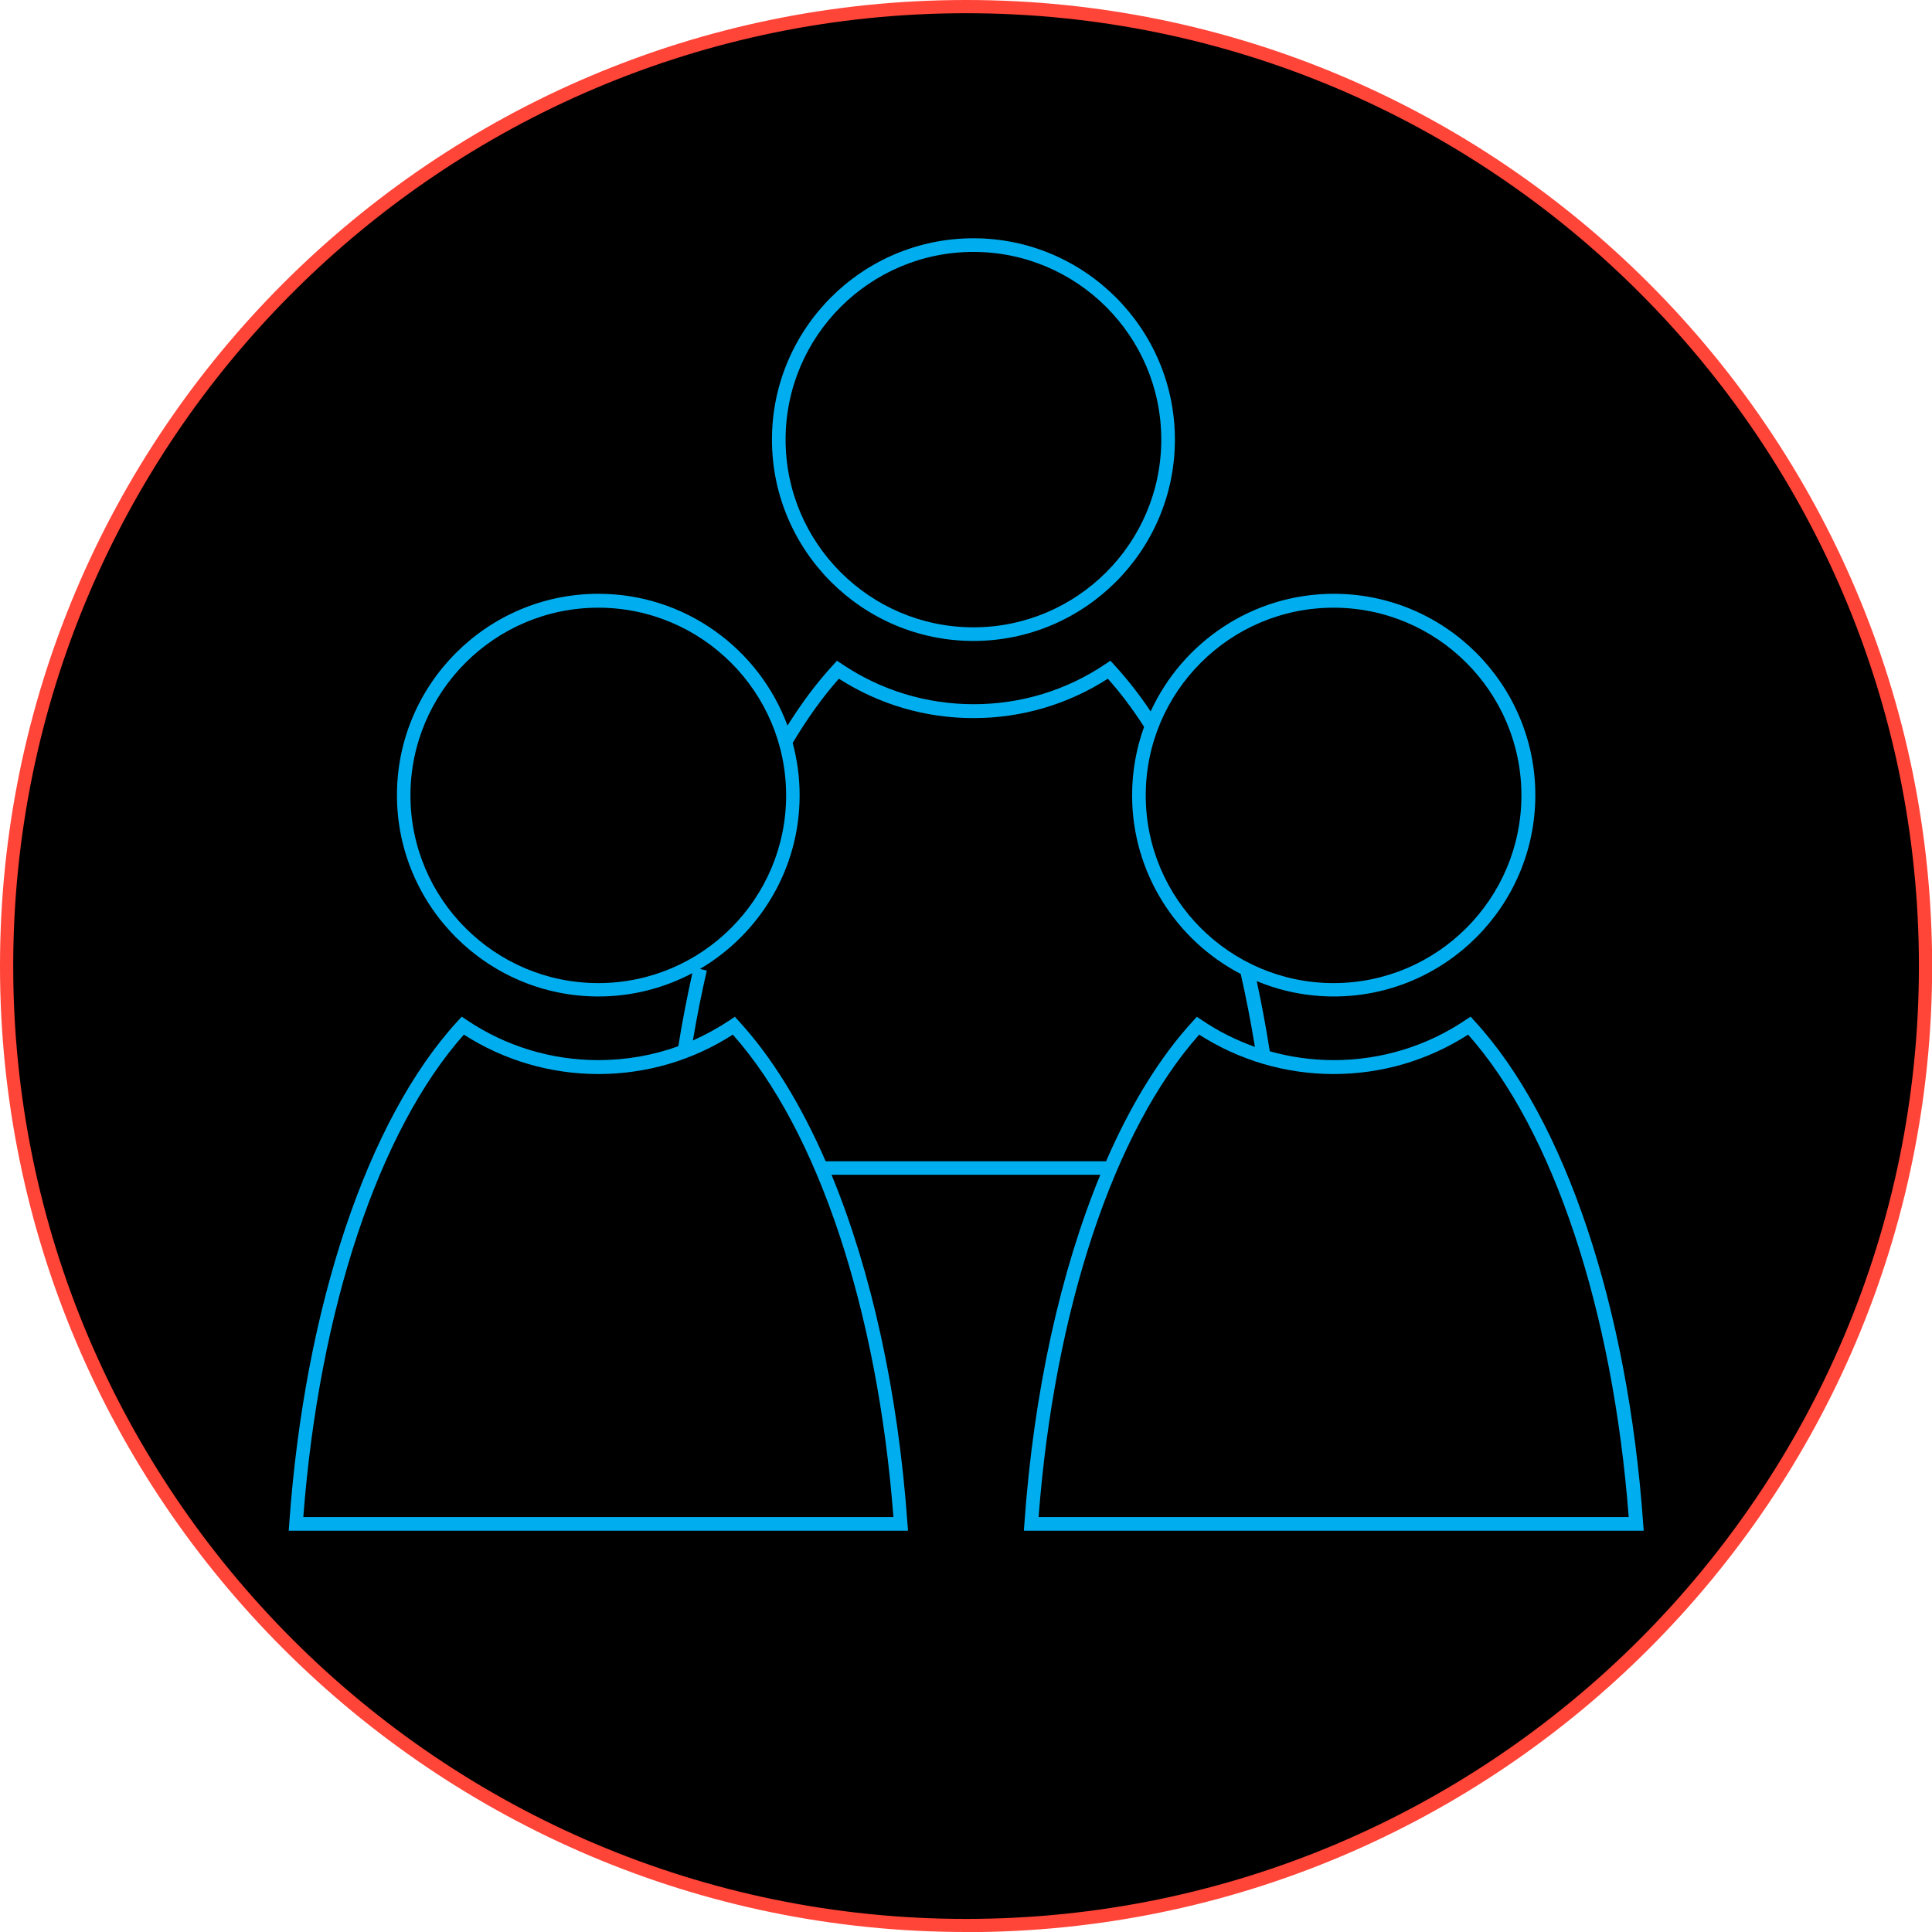
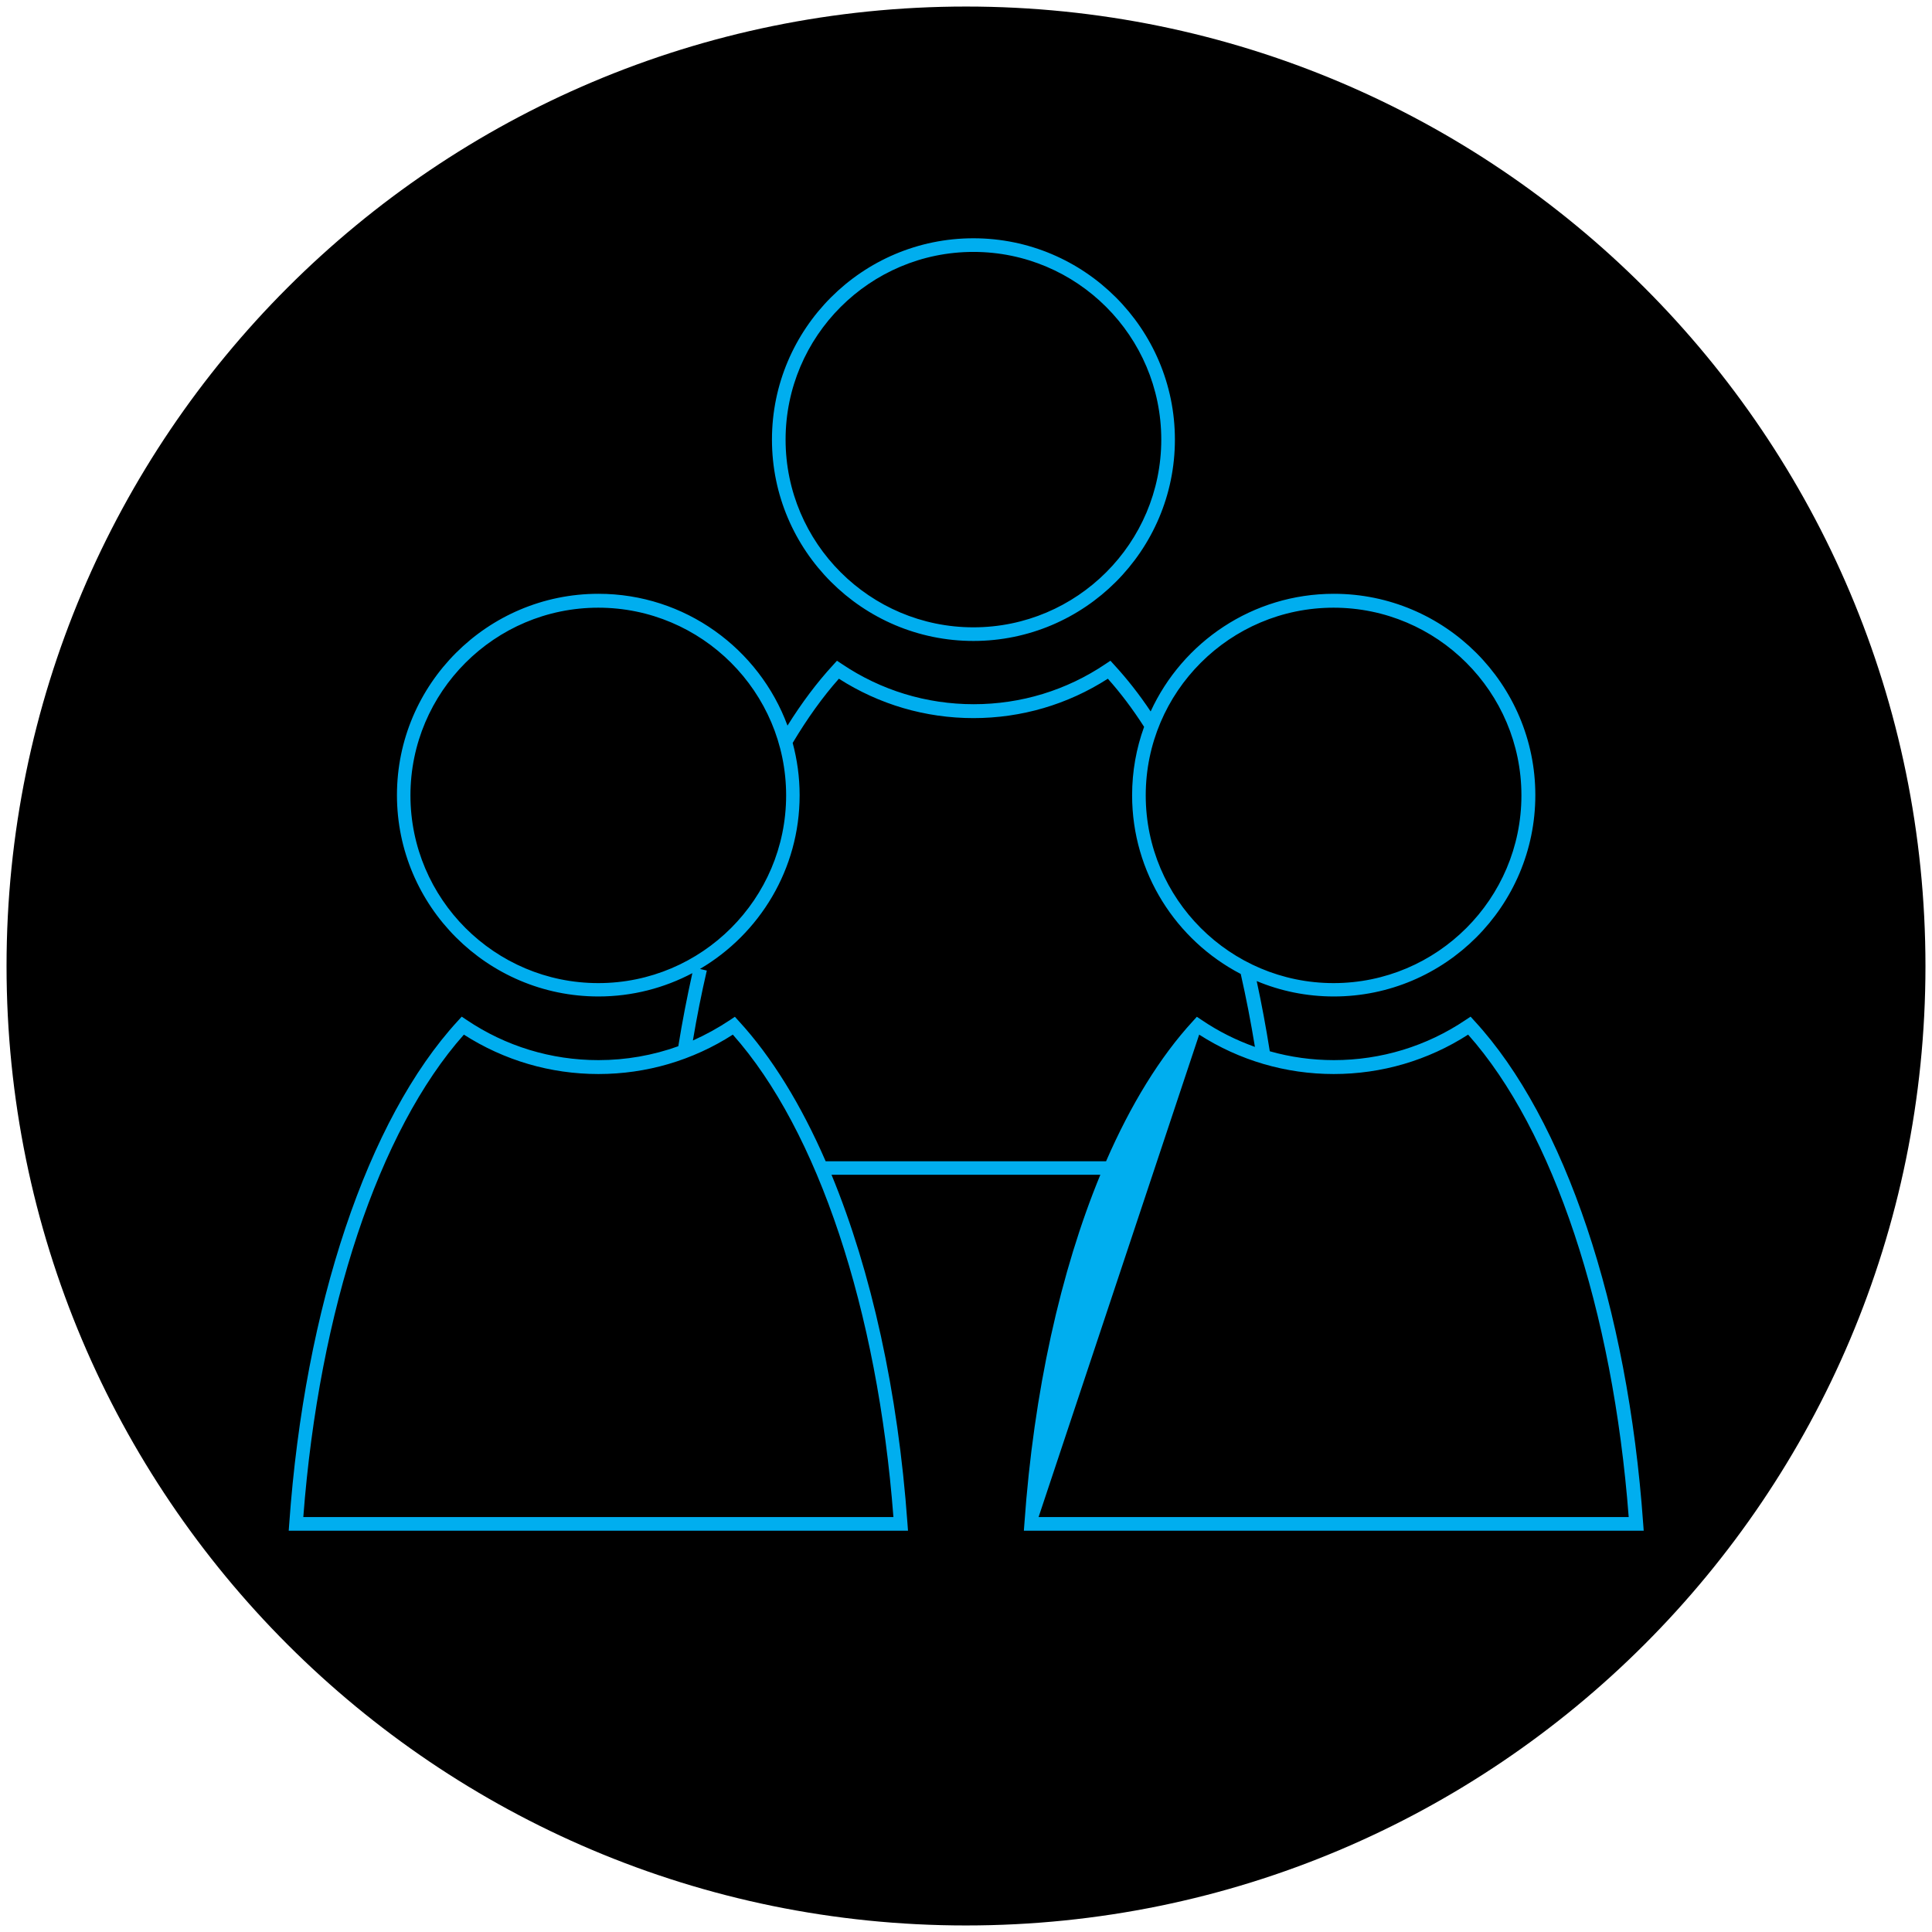
<svg xmlns="http://www.w3.org/2000/svg" id="Layer_1" viewBox="0 0 141.73 141.73">
  <defs>
    <style>.cls-1{fill:#00aeef;}.cls-2{fill:#ff4438;}</style>
  </defs>
  <path d="M70.87,141.25c38.87,0,70.38-31.51,70.38-70.38S109.74,.48,70.87,.48,.48,31.99,.48,70.87s31.51,70.38,70.38,70.38" />
-   <path class="cls-2" d="M70.87,141.73C31.79,141.73,0,109.94,0,70.87S31.79,0,70.87,0s70.87,31.79,70.87,70.87-31.79,70.87-70.87,70.87ZM70.87,.97C32.33,.97,.97,32.33,.97,70.87s31.36,69.9,69.9,69.9,69.9-31.36,69.9-69.9S109.41,.97,70.87,.97Z" />
-   <path class="cls-1" d="M120.55,112.29h-45.44l.04-.54c.68-9.63,2.65-18.49,5.57-25.57h-19.72c2.92,7.08,4.88,15.93,5.57,25.57l.04,.54H21.18l.04-.54c1.13-15.89,5.75-29.66,12.36-36.85l.29-.32,.36,.24c2.86,1.93,6.2,2.95,9.67,2.95,2.02,0,4-.35,5.86-1.02,.29-1.81,.64-3.6,1.03-5.36-2.06,1.09-4.41,1.71-6.89,1.71-8.15,0-14.78-6.63-14.78-14.77s6.63-14.77,14.78-14.77c6.35,0,11.79,4.03,13.87,9.67,1.05-1.68,2.17-3.17,3.34-4.44l.29-.32,.36,.24c2.86,1.93,6.2,2.95,9.67,2.95s6.81-1.02,9.67-2.95l.36-.24,.29,.32c.92,1,1.82,2.14,2.66,3.4,2.34-5.09,7.48-8.63,13.44-8.63,8.15,0,14.78,6.63,14.78,14.77s-6.63,14.77-14.78,14.77c-2.01,0-3.92-.4-5.66-1.13,.36,1.66,.68,3.38,.96,5.15,1.52,.43,3.1,.65,4.7,.65,3.46,0,6.81-1.02,9.67-2.95l.36-.24,.29,.32c6.62,7.18,11.24,20.95,12.37,36.85l.04,.54Zm-44.36-1h43.29c-1.16-15.21-5.54-28.37-11.78-35.39-2.94,1.89-6.34,2.89-9.86,2.89s-6.92-1-9.87-2.89c-6.24,7.02-10.62,20.17-11.78,35.39Zm-53.94,0h43.29c-1.16-15.22-5.54-28.37-11.78-35.39-2.94,1.89-6.34,2.89-9.86,2.89s-6.92-1-9.87-2.89c-6.24,7.02-10.62,20.17-11.78,35.39Zm38.33-26.1h20.56c1.81-4.16,3.96-7.66,6.37-10.28l.29-.32,.36,.24c1.22,.83,2.53,1.48,3.9,1.97-.3-1.84-.65-3.63-1.04-5.35-4.73-2.46-7.97-7.42-7.97-13.11,0-1.76,.31-3.45,.88-5.02-.84-1.31-1.73-2.49-2.66-3.53-2.94,1.89-6.34,2.89-9.86,2.89s-6.92-1-9.87-2.89c-1.19,1.34-2.32,2.92-3.39,4.71,.33,1.23,.51,2.51,.51,3.84,0,5.42-2.94,10.17-7.31,12.74l.5,.12c-.39,1.68-.73,3.4-1.02,5.13,.94-.42,1.85-.92,2.72-1.5l.36-.24,.29,.32c2.41,2.62,4.56,6.12,6.37,10.28Zm37.25-40.61c-7.6,0-13.78,6.18-13.78,13.77s6.18,13.77,13.78,13.77,13.78-6.18,13.78-13.77-6.18-13.77-13.78-13.77Zm-53.94,0c-7.6,0-13.78,6.18-13.78,13.77s6.18,13.77,13.78,13.77,13.78-6.18,13.78-13.77-6.18-13.77-13.78-13.77Zm27.52,2.44c-8.15,0-14.78-6.63-14.78-14.77s6.63-14.77,14.78-14.77,14.78,6.63,14.78,14.77-6.63,14.77-14.78,14.77Zm0-28.54c-7.6,0-13.78,6.18-13.78,13.77s6.18,13.77,13.78,13.77,13.78-6.18,13.78-13.77-6.18-13.77-13.78-13.77Z" />
+   <path class="cls-1" d="M120.55,112.29h-45.44l.04-.54c.68-9.63,2.65-18.49,5.57-25.57h-19.72c2.92,7.08,4.88,15.93,5.57,25.57l.04,.54H21.18l.04-.54c1.13-15.89,5.75-29.66,12.36-36.85l.29-.32,.36,.24c2.86,1.93,6.2,2.95,9.67,2.95,2.02,0,4-.35,5.86-1.02,.29-1.81,.64-3.6,1.03-5.36-2.06,1.09-4.41,1.71-6.89,1.71-8.15,0-14.78-6.63-14.78-14.77s6.63-14.77,14.78-14.77c6.35,0,11.79,4.03,13.87,9.67,1.05-1.68,2.17-3.17,3.34-4.44l.29-.32,.36,.24c2.86,1.93,6.2,2.95,9.67,2.95s6.81-1.02,9.67-2.95l.36-.24,.29,.32c.92,1,1.82,2.14,2.66,3.4,2.34-5.09,7.48-8.63,13.44-8.63,8.15,0,14.78,6.63,14.78,14.77s-6.63,14.77-14.78,14.77c-2.01,0-3.92-.4-5.66-1.13,.36,1.66,.68,3.38,.96,5.15,1.52,.43,3.1,.65,4.7,.65,3.46,0,6.81-1.02,9.67-2.95l.36-.24,.29,.32c6.62,7.18,11.24,20.95,12.37,36.85l.04,.54Zm-44.36-1h43.29c-1.16-15.21-5.54-28.37-11.78-35.39-2.94,1.89-6.34,2.89-9.86,2.89s-6.92-1-9.87-2.89Zm-53.94,0h43.29c-1.16-15.22-5.54-28.37-11.78-35.39-2.94,1.89-6.34,2.89-9.86,2.89s-6.92-1-9.87-2.89c-6.24,7.02-10.62,20.17-11.78,35.39Zm38.33-26.1h20.56c1.81-4.16,3.96-7.66,6.37-10.28l.29-.32,.36,.24c1.22,.83,2.53,1.48,3.9,1.97-.3-1.84-.65-3.63-1.04-5.35-4.73-2.46-7.97-7.42-7.97-13.11,0-1.76,.31-3.45,.88-5.02-.84-1.31-1.73-2.49-2.66-3.53-2.94,1.89-6.34,2.89-9.86,2.89s-6.92-1-9.87-2.89c-1.19,1.34-2.32,2.92-3.39,4.71,.33,1.23,.51,2.51,.51,3.84,0,5.42-2.94,10.17-7.31,12.74l.5,.12c-.39,1.68-.73,3.4-1.02,5.13,.94-.42,1.85-.92,2.72-1.5l.36-.24,.29,.32c2.41,2.62,4.56,6.12,6.37,10.28Zm37.25-40.61c-7.6,0-13.78,6.18-13.78,13.77s6.18,13.77,13.78,13.77,13.78-6.18,13.78-13.77-6.18-13.77-13.78-13.77Zm-53.94,0c-7.6,0-13.78,6.18-13.78,13.77s6.18,13.77,13.78,13.77,13.78-6.18,13.78-13.77-6.18-13.77-13.78-13.77Zm27.52,2.44c-8.15,0-14.78-6.63-14.78-14.77s6.63-14.77,14.78-14.77,14.78,6.63,14.78,14.77-6.63,14.77-14.78,14.77Zm0-28.54c-7.6,0-13.78,6.18-13.78,13.77s6.18,13.77,13.78,13.77,13.78-6.18,13.78-13.77-6.18-13.77-13.78-13.77Z" />
</svg>